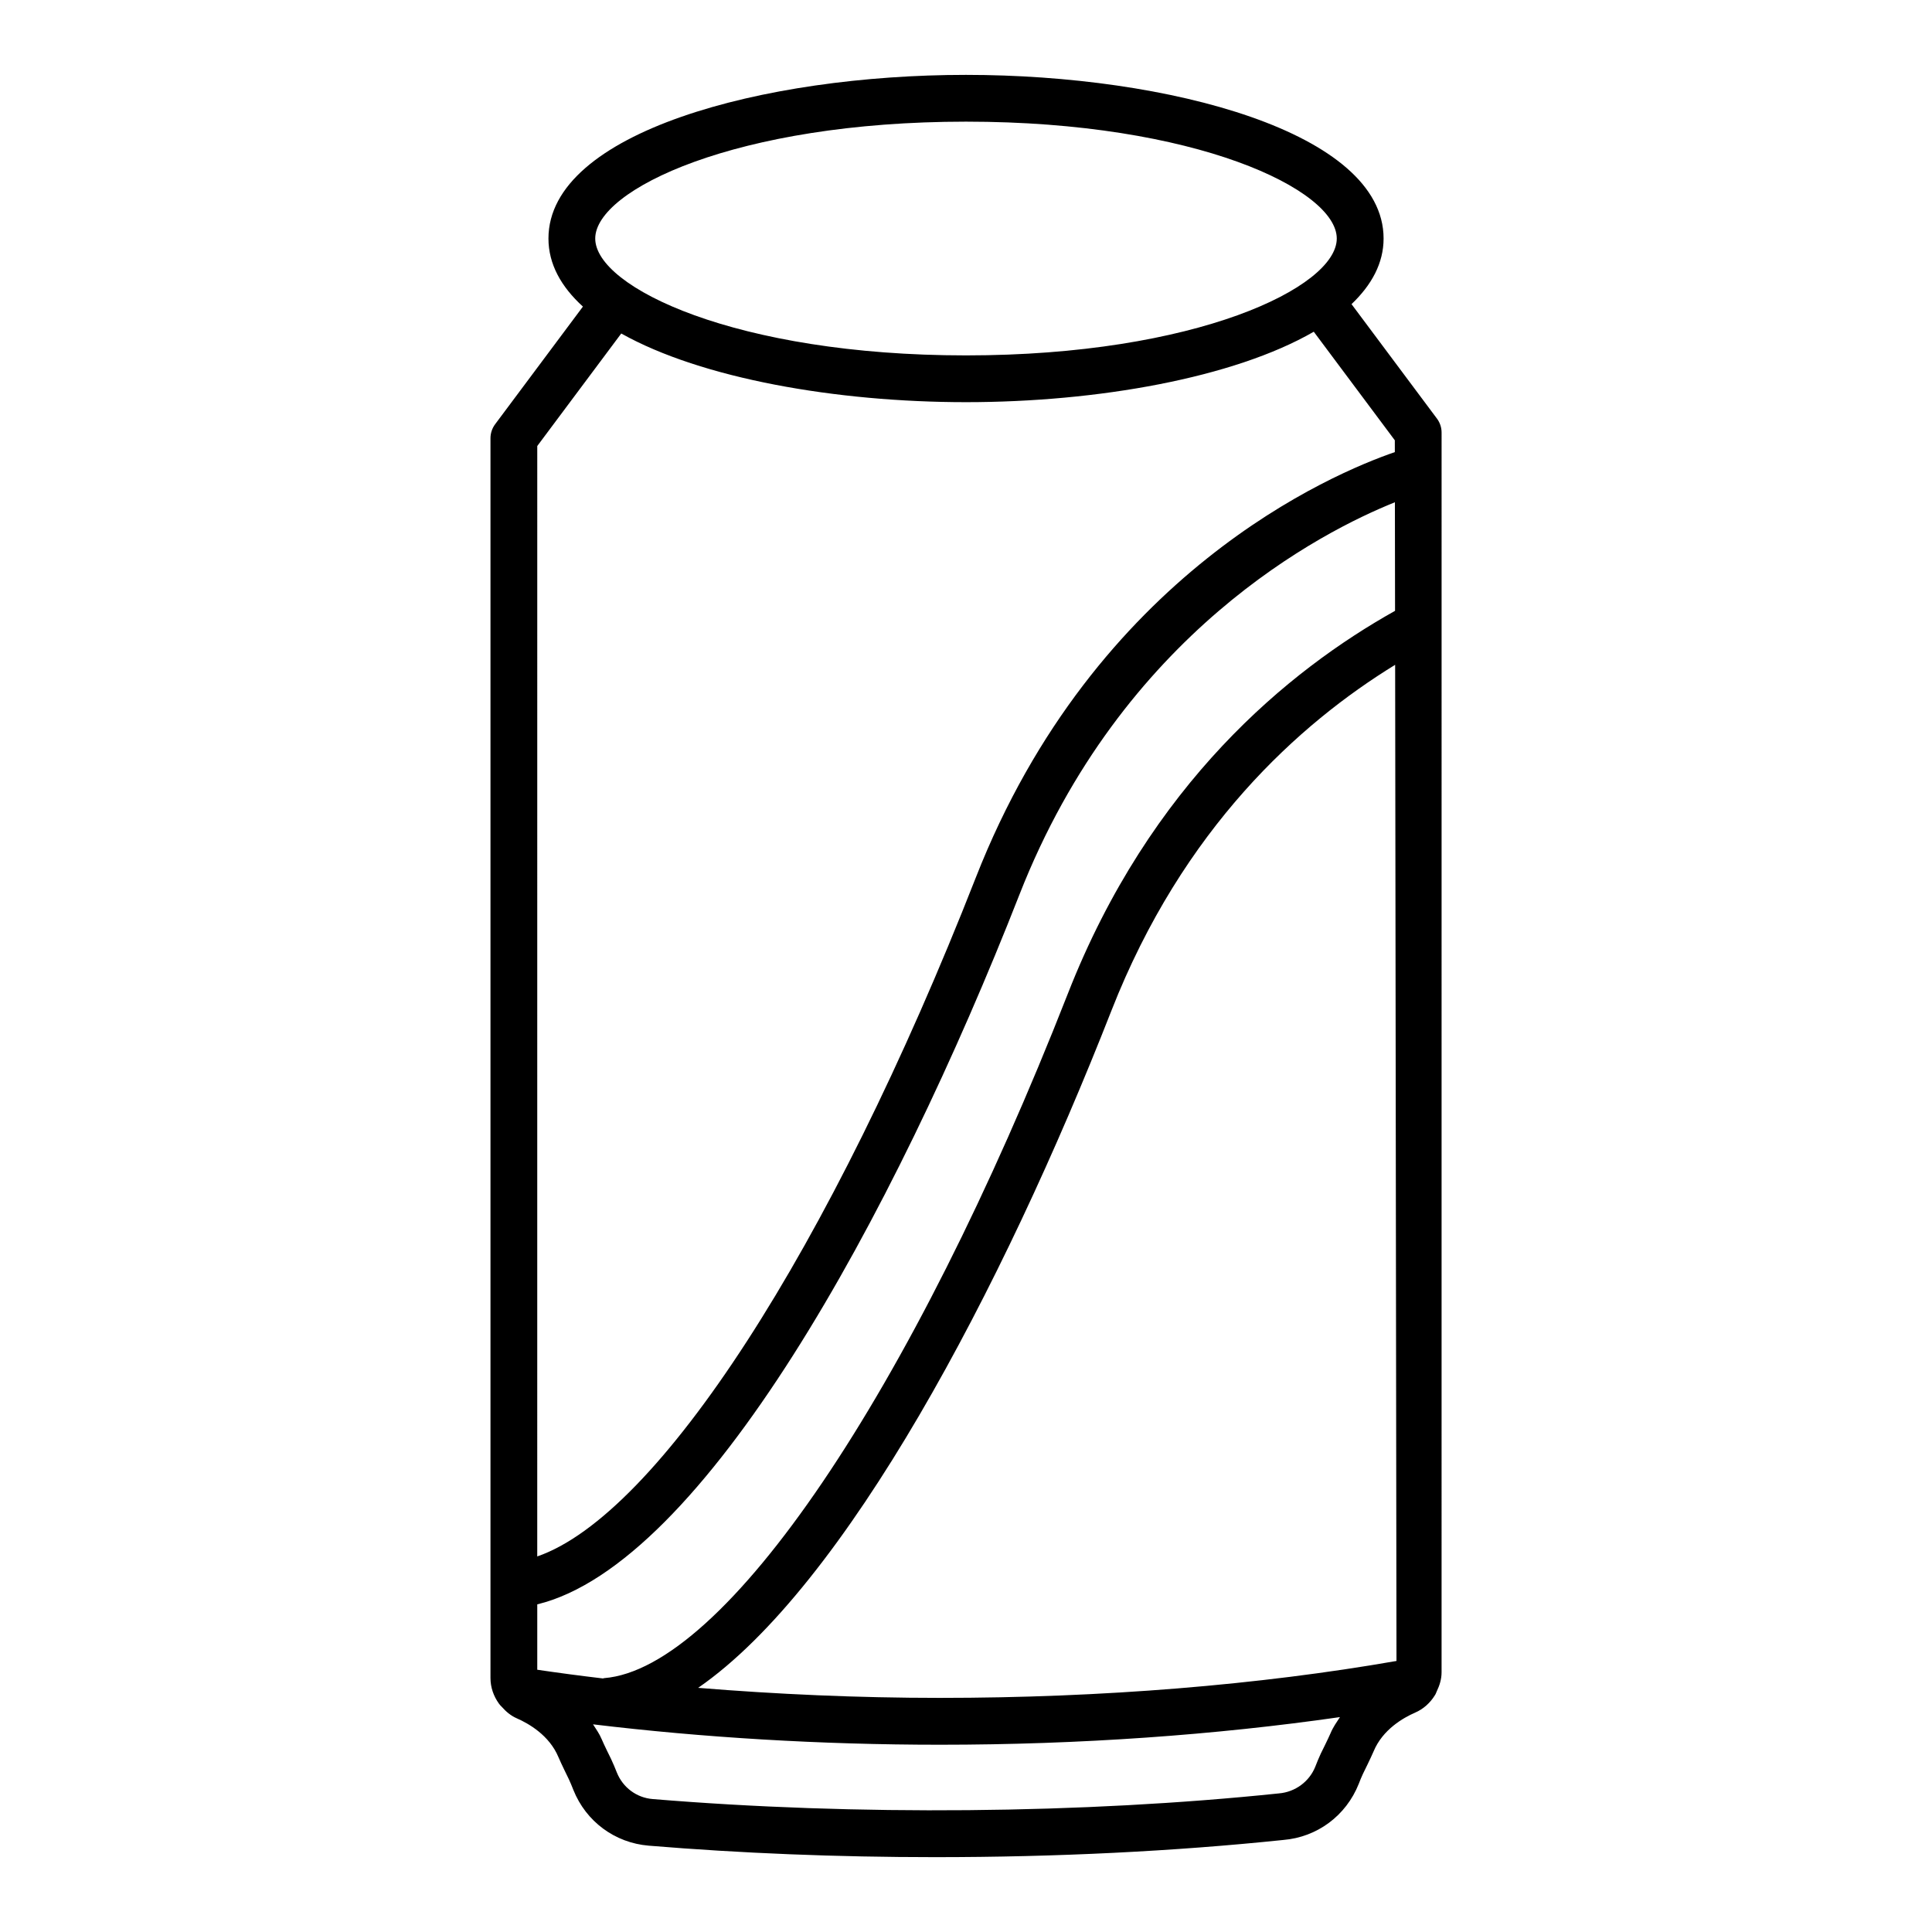
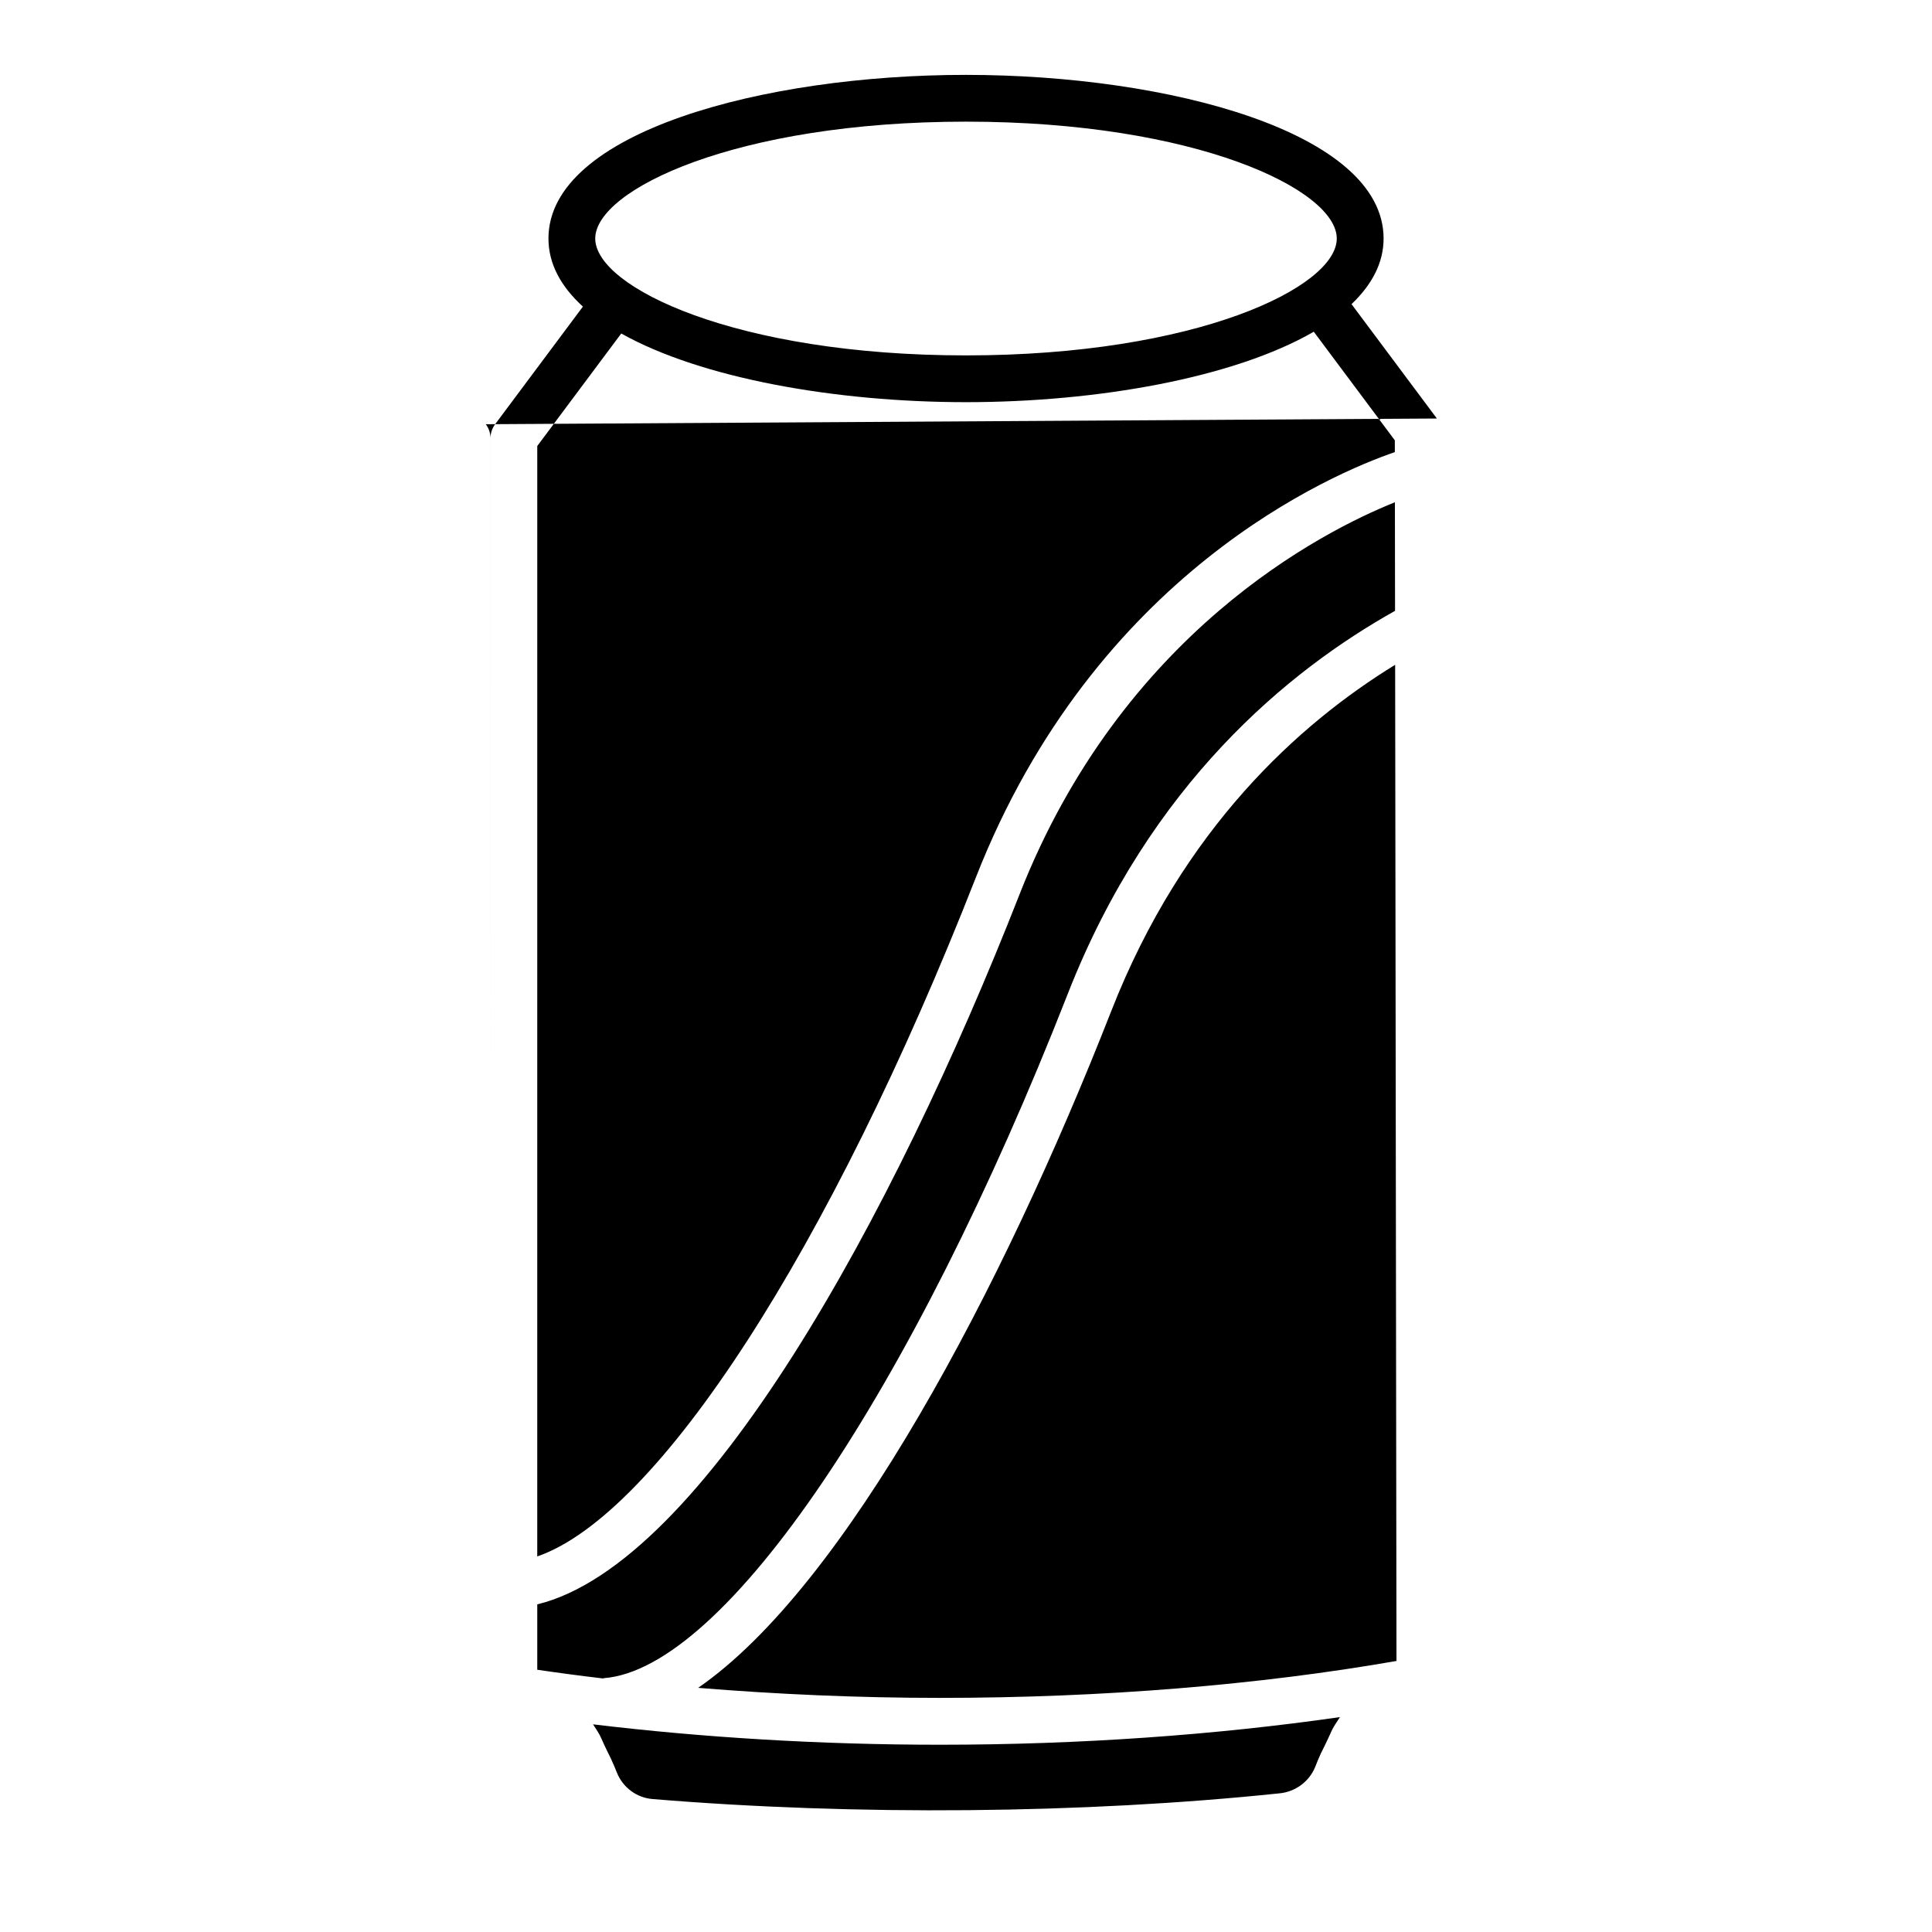
<svg xmlns="http://www.w3.org/2000/svg" fill="#000000" width="800px" height="800px" version="1.1" viewBox="144 144 512 512">
-   <path d="m524.79 254.91-22.621-30.309c5.344-5.098 8.496-10.879 8.496-17.391 0-28.172-57.023-43.367-110.67-43.367-53.645-0.004-110.65 15.195-110.65 43.367 0 6.781 3.367 12.789 9.133 18.039l-23.27 31.184c-0.797 1.074-1.227 2.371-1.227 3.707v328.55c0 2.508 0.844 4.84 2.238 6.781 0.211 0.324 0.484 0.578 0.754 0.855 1.109 1.258 2.402 2.363 4 3.055 3.082 1.348 8.605 4.481 11.012 10.262 0.629 1.512 2.777 5.902 2.785 5.902 0.426 0.91 0.797 1.848 1.172 2.785 3.352 8.387 11.004 14.047 19.973 14.789 24.32 2.012 49.848 3.043 75.863 3.043 32.258 0 63.352-1.543 92.309-4.555 8.961-0.742 16.621-6.402 19.996-14.867 0.348-0.91 0.711-1.801 1.09-2.606 0 0 2.195-4.449 2.848-6.008 2.406-5.812 7.918-8.918 10.973-10.25 2.262-0.977 4.059-2.641 5.289-4.656 0.219-0.309 0.32-0.676 0.48-1.02 0.75-1.551 1.27-3.227 1.27-5.023l0.004-328.56c0-1.34-0.441-2.633-1.242-3.707zm-124.79-78.672c60.883 0 98.258 18.035 98.258 30.973 0 12.934-37.375 30.973-98.258 30.973-60.875 0-98.258-18.035-98.258-30.973 0-12.934 37.383-30.973 98.258-30.973zm-113.62 85.961 22.258-29.82c21.246 11.918 56.953 18.199 91.363 18.199 34.848 0 71.02-6.453 92.164-18.668l21.477 28.773 0.004 3.129c-16.383 5.637-79.414 32.004-111.04 112.74-38.727 98.859-84.297 168.89-116.23 179.92zm0 324.29v-17.316c43.887-10.672 94.309-102.66 127.78-188.09 27.16-69.332 80.215-96.234 99.504-103.98l0.039 28.773c-28.184 15.777-64.918 45.805-86.707 101.44-41.523 105.99-90.914 178.88-122.92 181.41-0.102 0.008-0.184 0.066-0.285 0.082-5.91-0.699-11.723-1.469-17.41-2.309zm210.22 16.852c-0.574 1.348-2.527 5.297-2.574 5.375-0.547 1.168-1.027 2.363-1.469 3.496-1.574 3.922-5.297 6.691-9.613 7.055-51.77 5.402-112.28 5.949-165.99 1.5-4.254-0.348-7.894-3.059-9.484-7.039-0.469-1.18-0.945-2.332-1.52-3.559-0.008-0.016-1.953-3.938-2.504-5.281-0.617-1.484-1.492-2.656-2.289-3.922 28.961 3.492 60.25 5.406 91.934 5.406 37.109 0 73.184-2.602 106.01-7.324-0.887 1.367-1.828 2.668-2.5 4.293zm-103.51-9.383c-21.777 0-43.312-0.965-64.074-2.66 39.066-27 80.617-105.67 109.52-179.46 18.938-48.328 49.793-76.066 75.191-91.656l0.355 263.99c-36.379 6.356-78.027 9.785-120.99 9.785z" />
+   <path d="m524.79 254.91-22.621-30.309c5.344-5.098 8.496-10.879 8.496-17.391 0-28.172-57.023-43.367-110.67-43.367-53.645-0.004-110.65 15.195-110.65 43.367 0 6.781 3.367 12.789 9.133 18.039l-23.27 31.184c-0.797 1.074-1.227 2.371-1.227 3.707v328.55l0.004-328.56c0-1.34-0.441-2.633-1.242-3.707zm-124.79-78.672c60.883 0 98.258 18.035 98.258 30.973 0 12.934-37.375 30.973-98.258 30.973-60.875 0-98.258-18.035-98.258-30.973 0-12.934 37.383-30.973 98.258-30.973zm-113.62 85.961 22.258-29.82c21.246 11.918 56.953 18.199 91.363 18.199 34.848 0 71.02-6.453 92.164-18.668l21.477 28.773 0.004 3.129c-16.383 5.637-79.414 32.004-111.04 112.74-38.727 98.859-84.297 168.89-116.23 179.92zm0 324.29v-17.316c43.887-10.672 94.309-102.66 127.78-188.09 27.16-69.332 80.215-96.234 99.504-103.98l0.039 28.773c-28.184 15.777-64.918 45.805-86.707 101.44-41.523 105.99-90.914 178.88-122.92 181.41-0.102 0.008-0.184 0.066-0.285 0.082-5.91-0.699-11.723-1.469-17.41-2.309zm210.22 16.852c-0.574 1.348-2.527 5.297-2.574 5.375-0.547 1.168-1.027 2.363-1.469 3.496-1.574 3.922-5.297 6.691-9.613 7.055-51.77 5.402-112.28 5.949-165.99 1.5-4.254-0.348-7.894-3.059-9.484-7.039-0.469-1.18-0.945-2.332-1.52-3.559-0.008-0.016-1.953-3.938-2.504-5.281-0.617-1.484-1.492-2.656-2.289-3.922 28.961 3.492 60.25 5.406 91.934 5.406 37.109 0 73.184-2.602 106.01-7.324-0.887 1.367-1.828 2.668-2.5 4.293zm-103.51-9.383c-21.777 0-43.312-0.965-64.074-2.66 39.066-27 80.617-105.67 109.52-179.46 18.938-48.328 49.793-76.066 75.191-91.656l0.355 263.99c-36.379 6.356-78.027 9.785-120.99 9.785z" />
</svg>